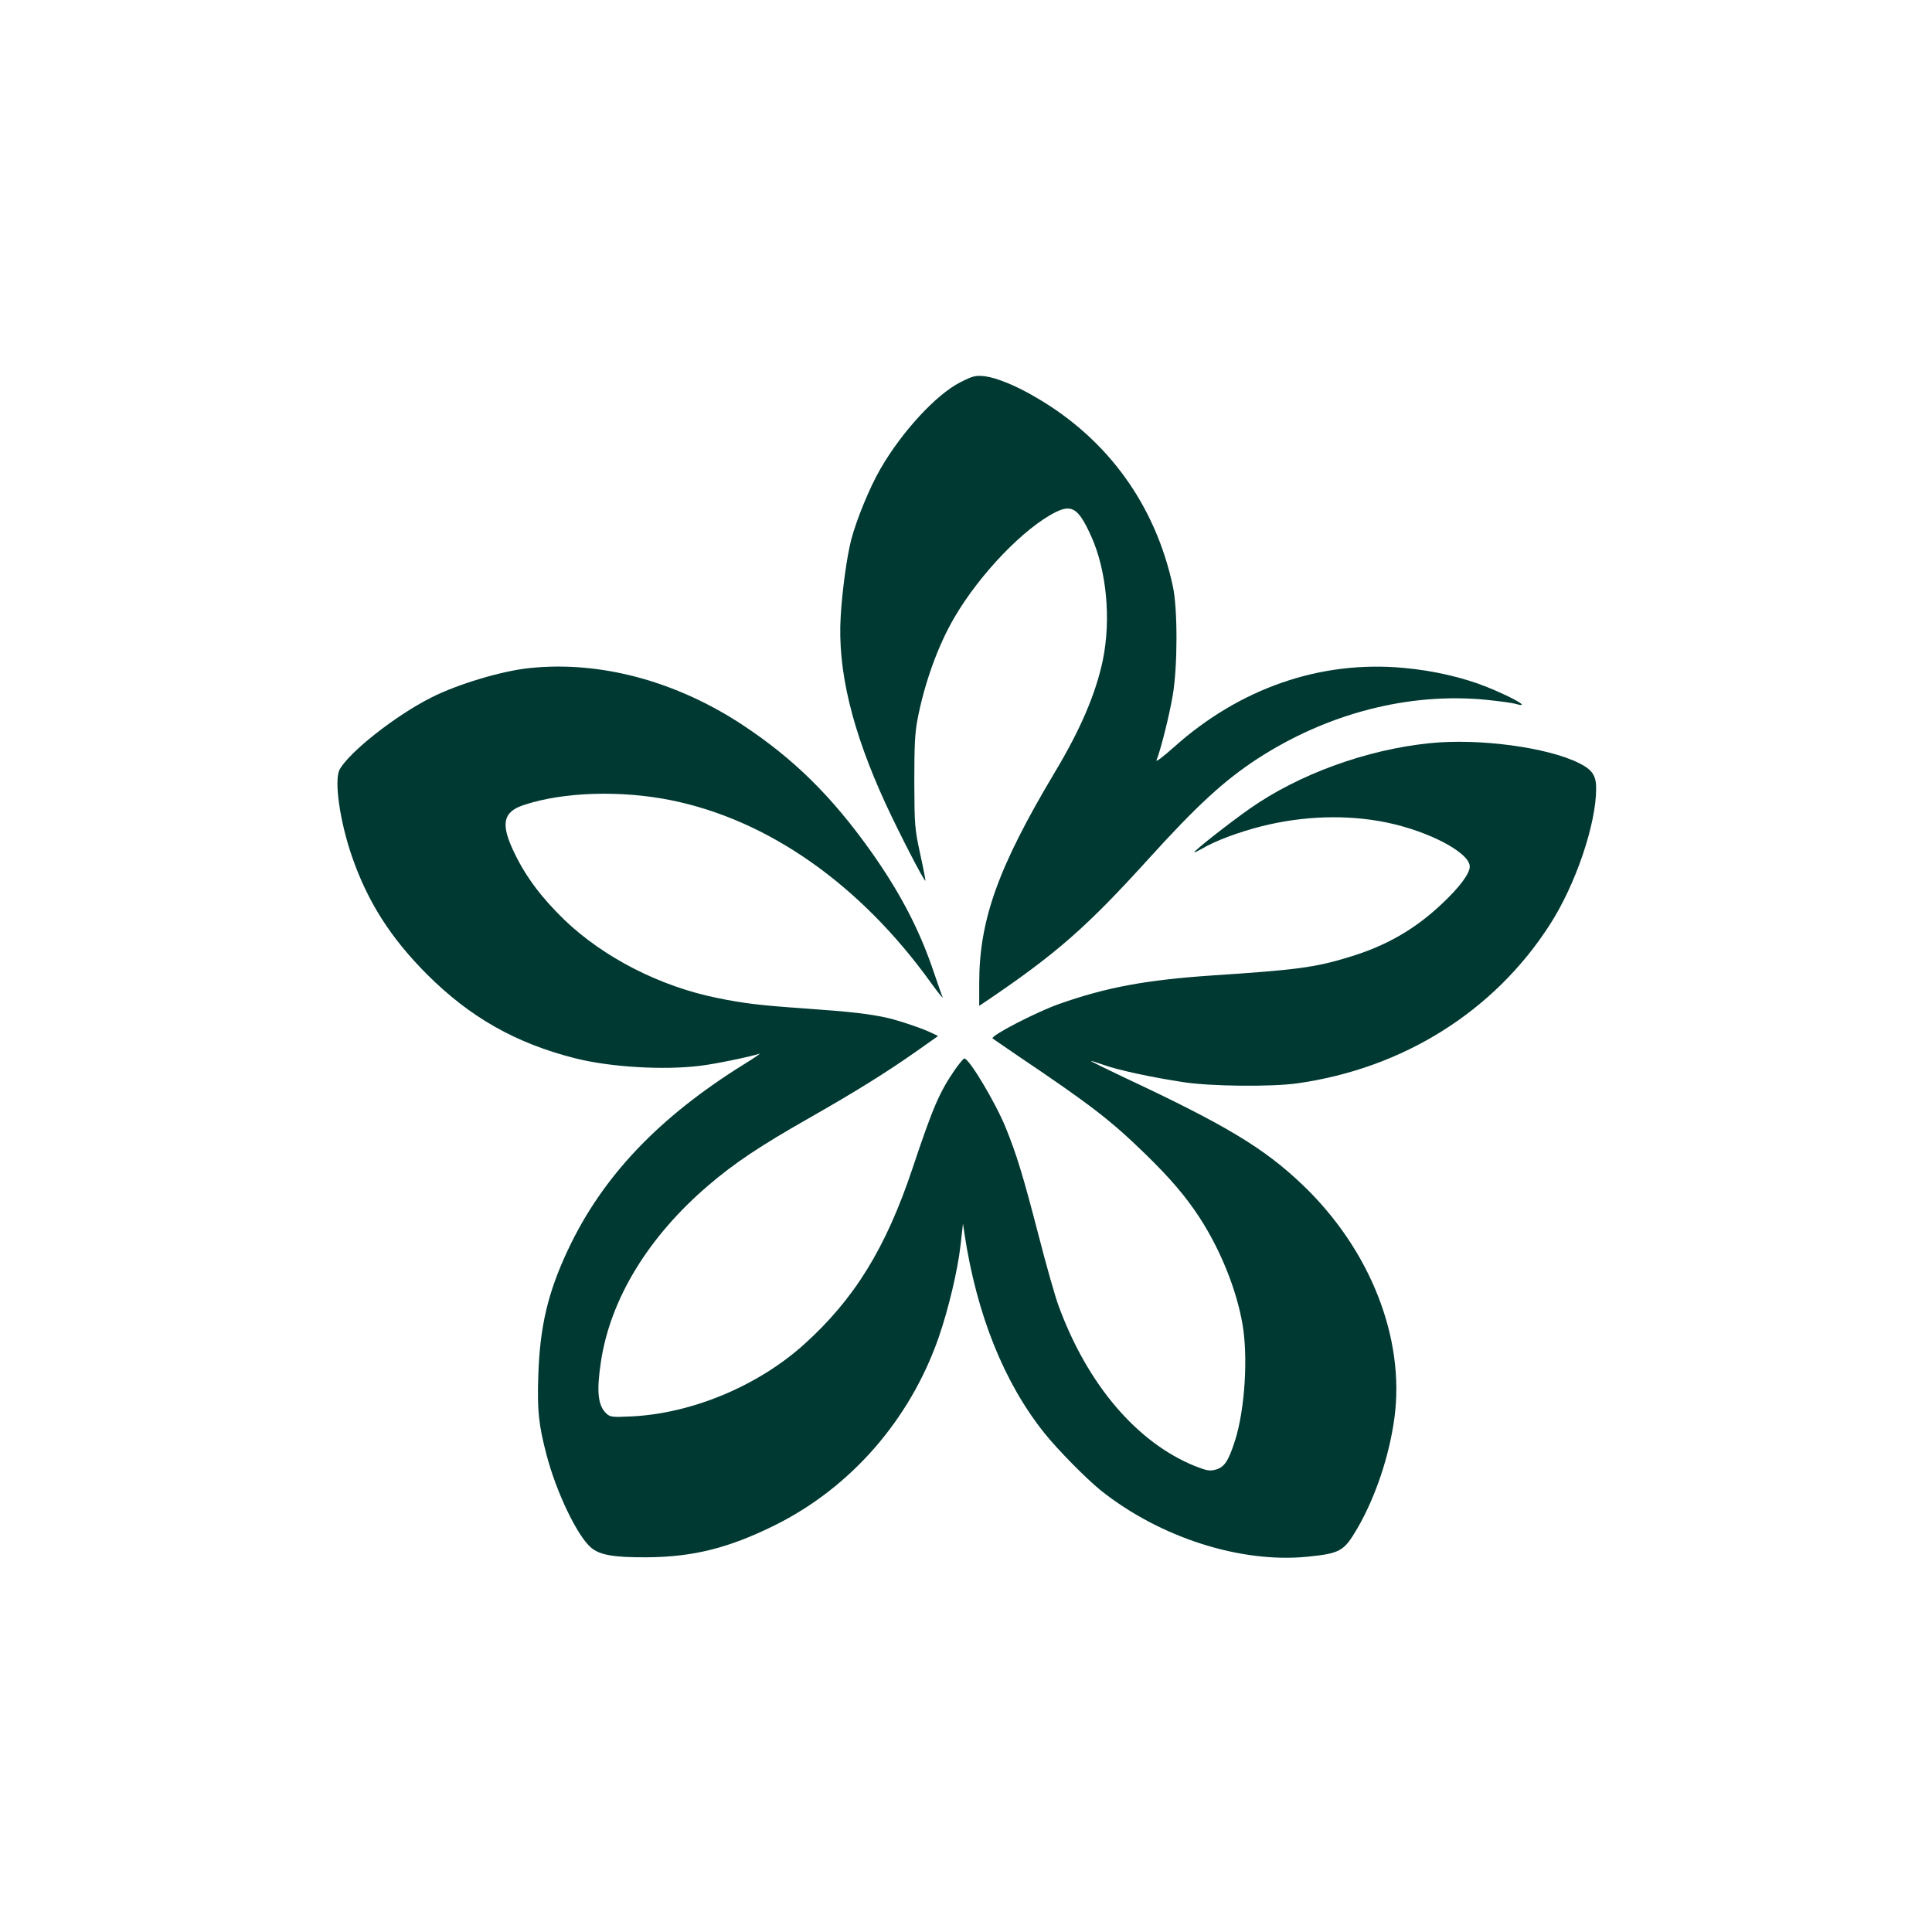
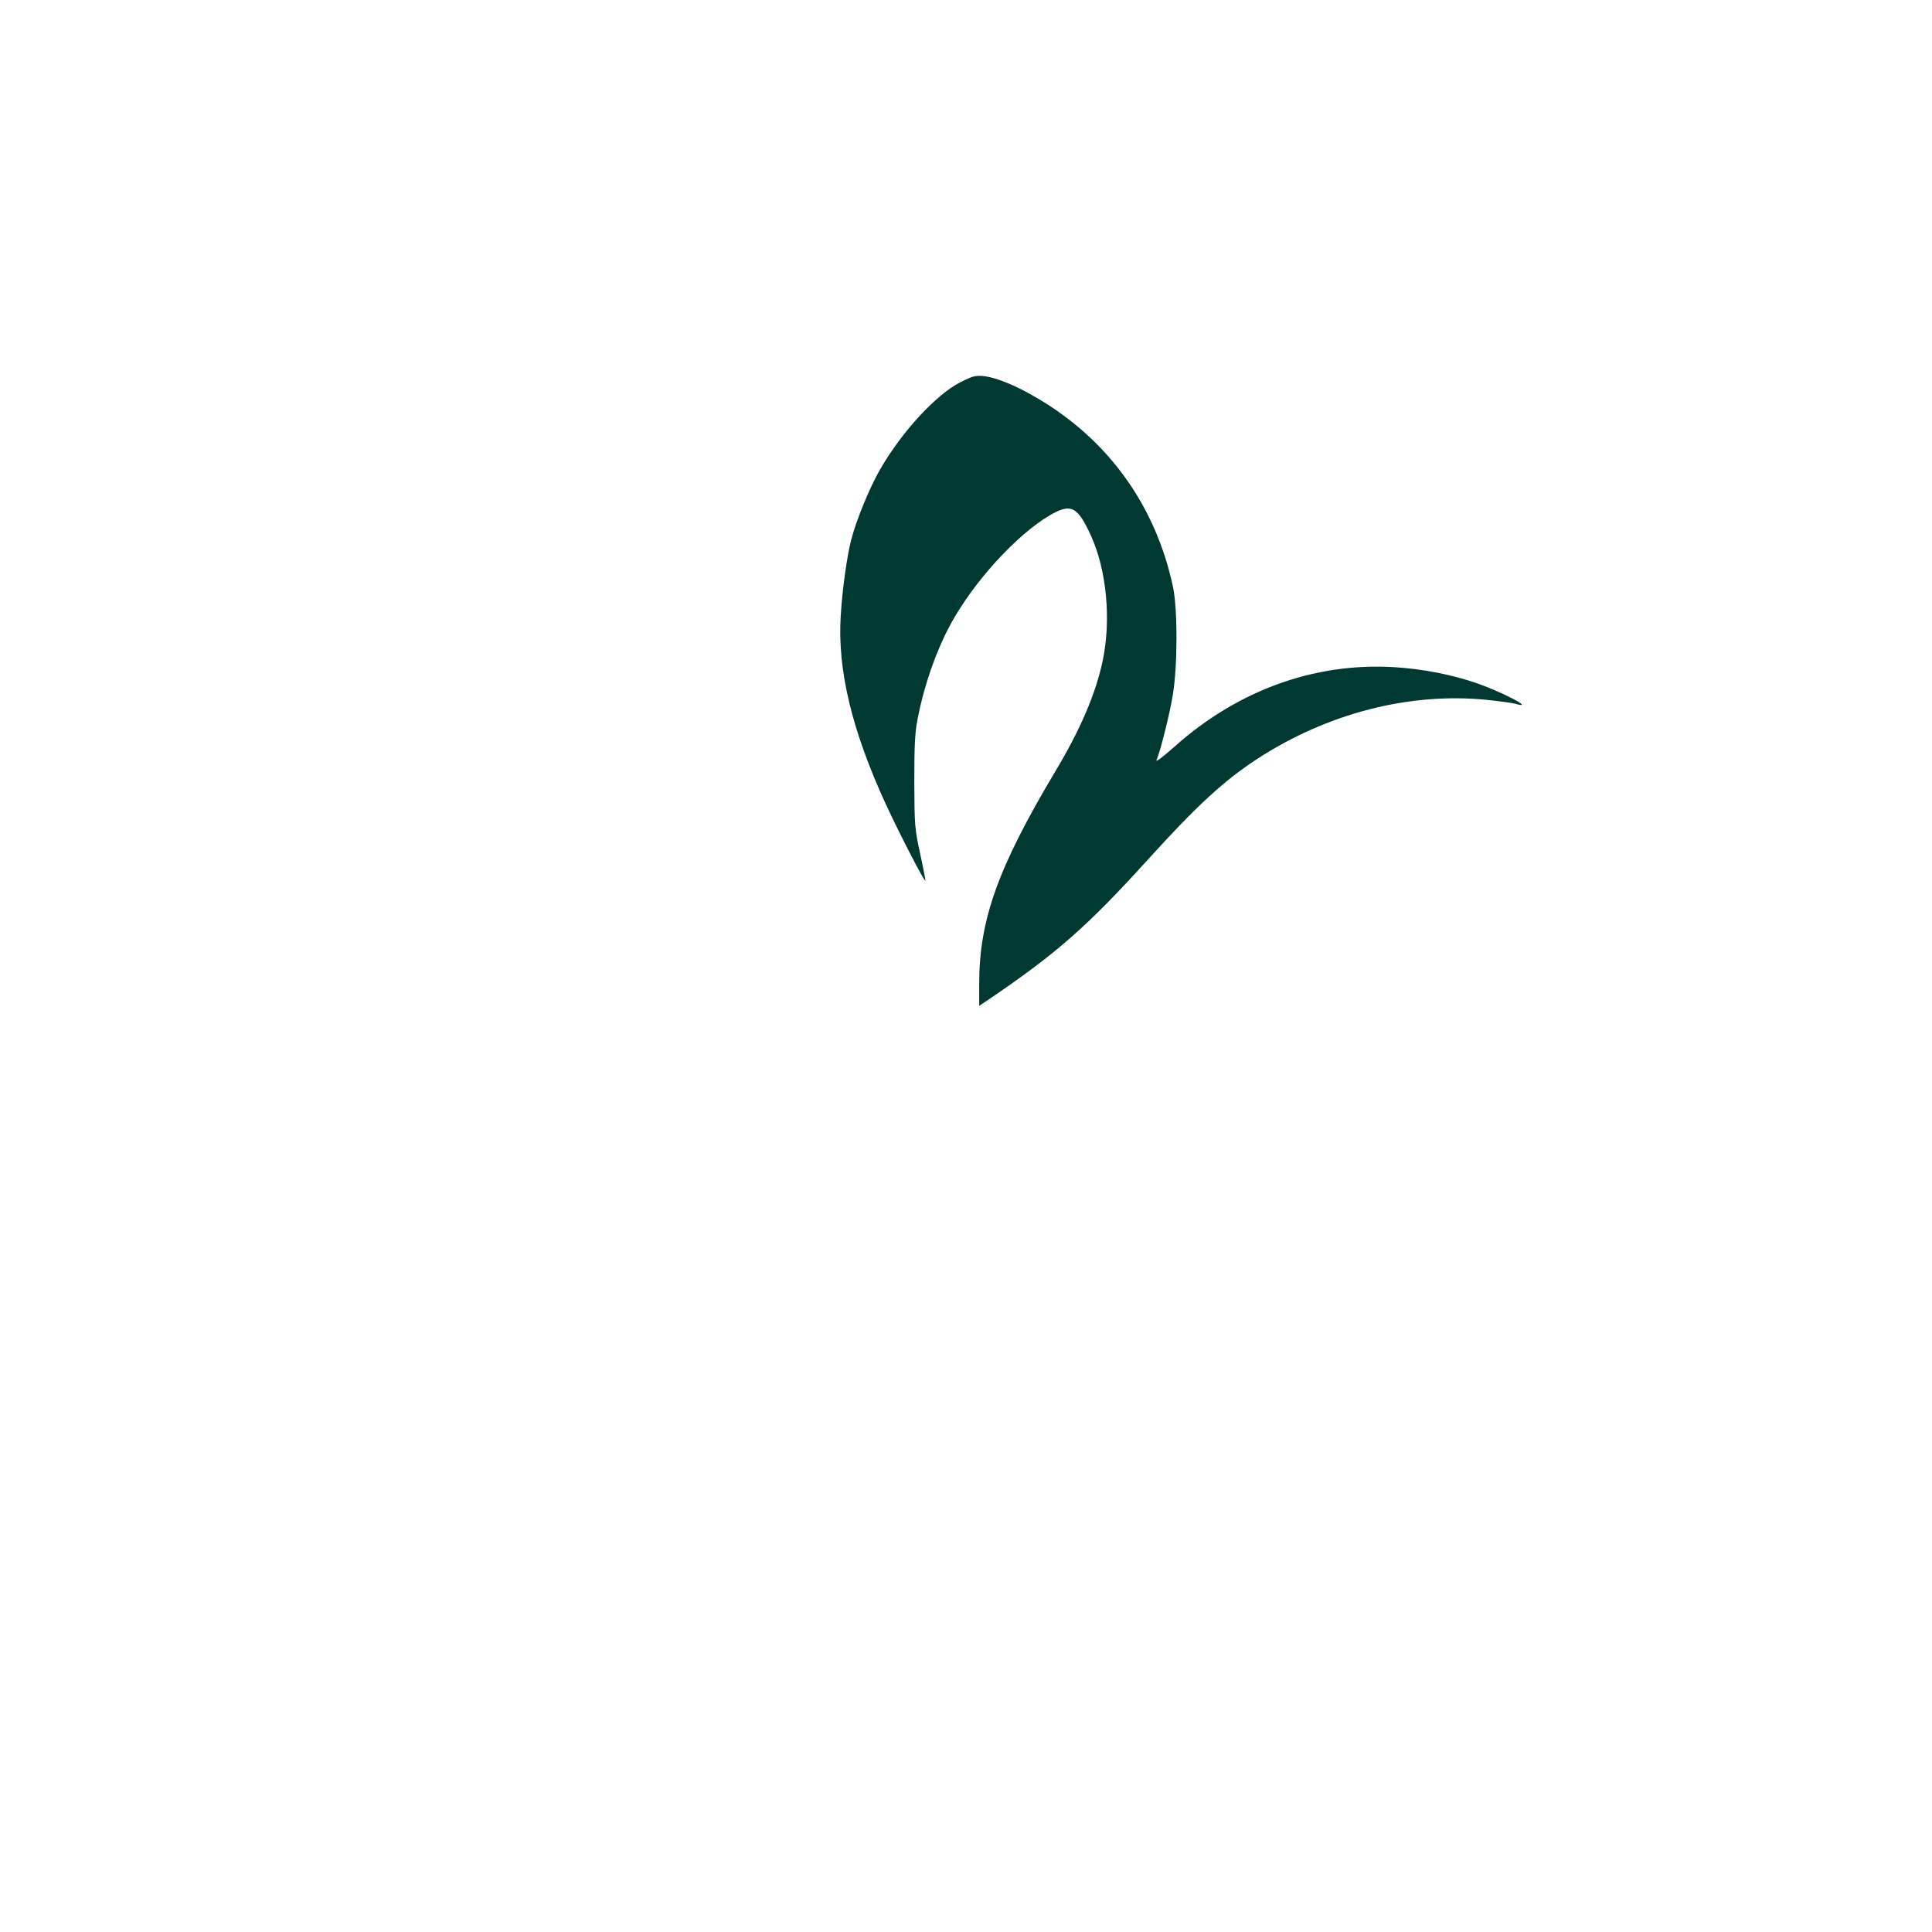
<svg xmlns="http://www.w3.org/2000/svg" version="1.0" width="1024pt" height="1024pt" viewBox="0 0 1024 1024" preserveAspectRatio="xMidYMid meet">
  <g transform="translate(0,1024) scale(0.1,-0.1)" fill="#003932" stroke="none">
    <path d="M5090 8214 c-128 -65 -310 -262 -424 -460 -56 -96 -127 -269 -155 -377 -22 -86 -47 -265 -55 -402 -18 -286 60 -608 238 -995 71 -154 205 -414 211 -408 1 2 -11 66 -28 143 -29 133 -30 152 -31 380 0 189 3 260 17 332 37 193 109 393 196 541 135 231 370 475 537 558 86 42 121 19 187 -127 82 -180 107 -442 62 -659 -37 -176 -118 -366 -253 -591 -302 -506 -402 -784 -402 -1122 l0 -118 48 32 c364 247 524 388 847 744 259 286 403 418 579 533 371 241 803 353 1213 313 67 -7 136 -16 154 -21 89 -26 -3 29 -148 88 -126 51 -286 88 -443 102 -442 41 -870 -108 -1219 -421 -61 -54 -97 -81 -91 -67 21 49 69 241 86 344 26 153 26 456 1 574 -92 431 -344 781 -723 1002 -108 64 -212 106 -275 114 -49 5 -61 2 -129 -32z" />
-     <path d="M2806 6699 c-146 -15 -380 -85 -520 -156 -189 -95 -435 -289 -486 -382 -30 -57 1 -275 66 -462 83 -240 206 -432 398 -624 227 -227 471 -365 784 -444 185 -47 469 -64 662 -40 79 9 270 49 315 64 11 4 -24 -20 -77 -53 -455 -282 -755 -597 -938 -987 -106 -225 -149 -407 -157 -668 -6 -182 2 -259 43 -415 51 -198 163 -432 236 -494 46 -40 120 -53 298 -52 245 2 432 49 675 169 404 200 718 560 870 996 51 147 101 355 116 489 l13 115 8 -55 c65 -428 209 -787 423 -1055 70 -88 222 -242 300 -305 313 -249 739 -386 1094 -351 176 18 194 29 265 150 96 165 170 385 197 588 56 422 -129 891 -487 1233 -204 195 -407 317 -947 570 -97 46 -176 85 -174 86 1 2 32 -8 69 -21 76 -27 251 -65 423 -91 144 -22 464 -25 600 -6 563 79 1046 383 1340 842 136 211 245 532 245 721 0 68 -20 99 -90 134 -167 84 -531 133 -792 106 -335 -34 -693 -164 -954 -347 -107 -75 -294 -222 -294 -231 0 -3 19 7 43 20 67 40 190 86 311 117 221 56 454 64 664 21 228 -47 442 -161 442 -234 0 -37 -54 -109 -144 -194 -145 -138 -300 -227 -497 -286 -179 -55 -281 -68 -724 -97 -350 -24 -558 -62 -811 -151 -122 -43 -367 -170 -353 -183 2 -2 63 -43 134 -92 386 -260 491 -341 674 -519 133 -129 218 -229 290 -340 110 -170 194 -378 226 -561 31 -176 13 -455 -39 -619 -35 -109 -56 -141 -102 -154 -32 -9 -47 -6 -109 18 -308 124 -571 432 -724 849 -17 45 -65 213 -106 373 -84 324 -117 430 -174 571 -54 133 -194 368 -220 368 -4 0 -26 -26 -48 -57 -84 -122 -117 -198 -226 -524 -142 -425 -309 -695 -577 -936 -244 -219 -592 -364 -910 -380 -107 -5 -116 -4 -137 16 -44 42 -52 116 -28 274 50 332 251 662 569 934 138 118 272 208 536 358 253 144 409 242 563 350 l119 84 -29 14 c-45 23 -168 65 -235 81 -95 22 -200 34 -442 51 -243 17 -325 27 -466 56 -301 61 -598 213 -806 411 -120 116 -204 226 -265 352 -78 158 -65 223 49 260 209 69 514 78 777 25 517 -104 1005 -447 1380 -969 38 -52 65 -86 61 -75 -5 11 -28 77 -52 148 -76 221 -179 415 -331 629 -207 290 -405 485 -673 663 -355 235 -759 344 -1134 304z" />
  </g>
</svg>